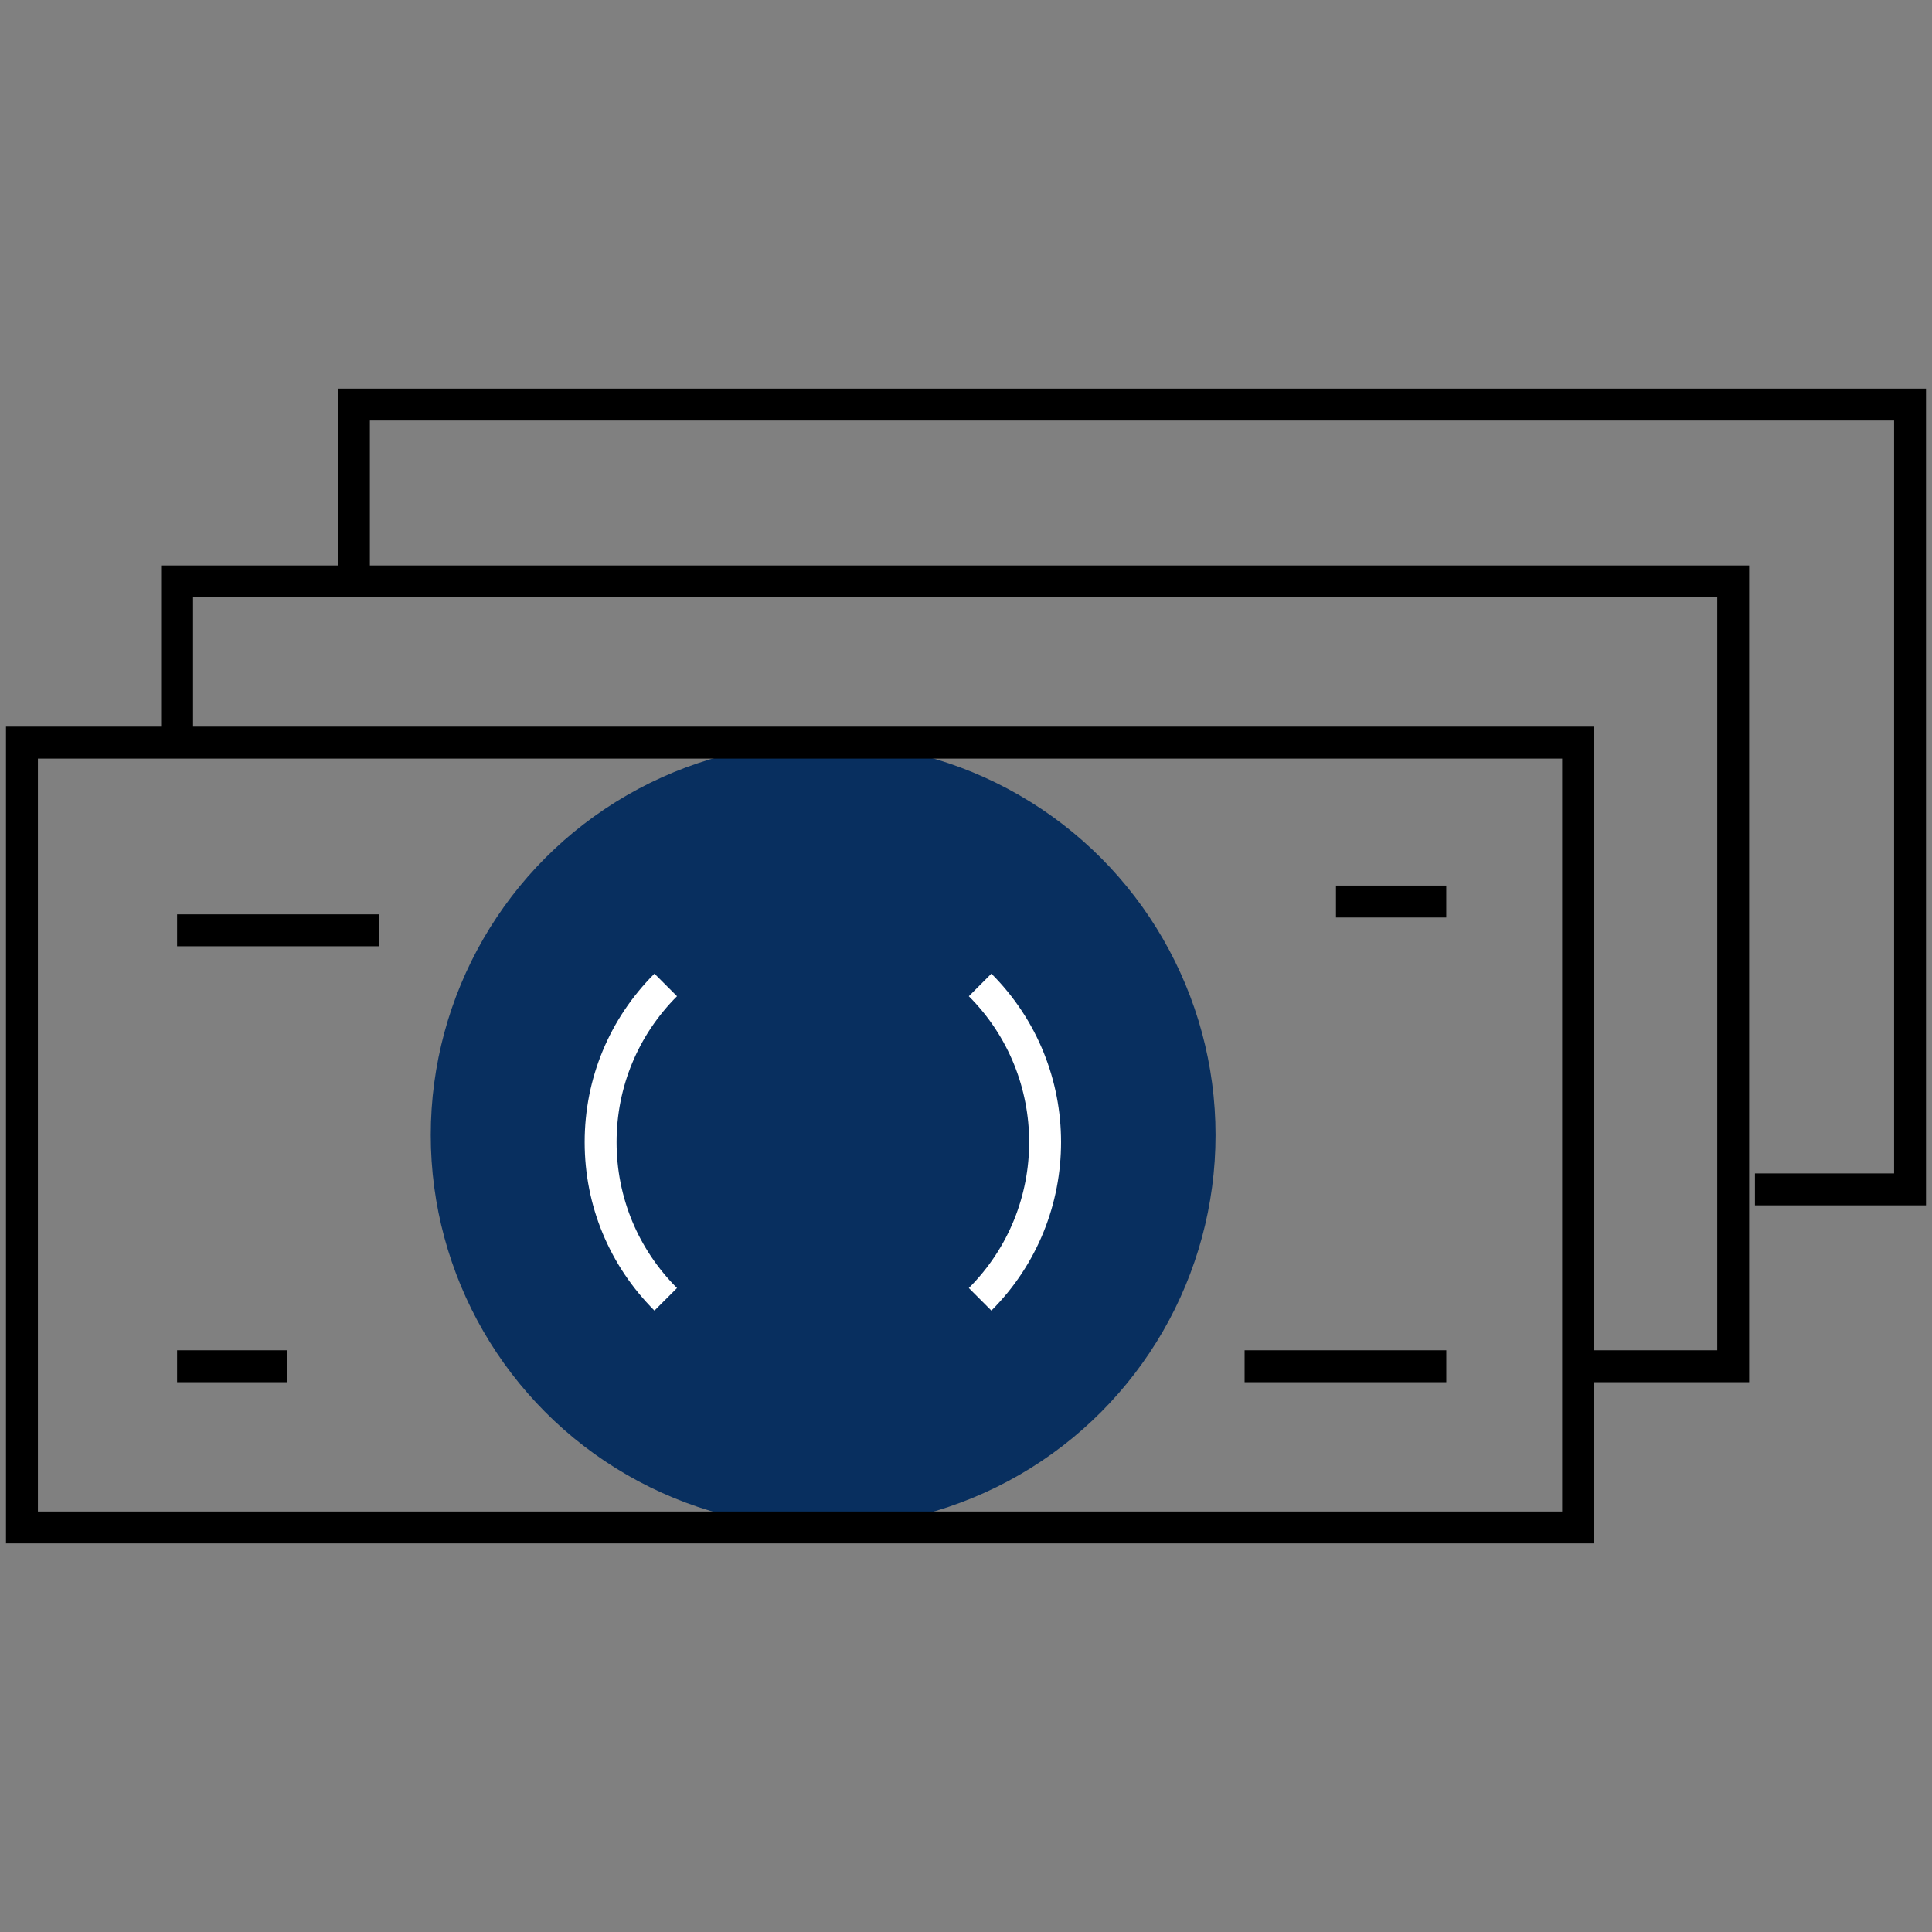
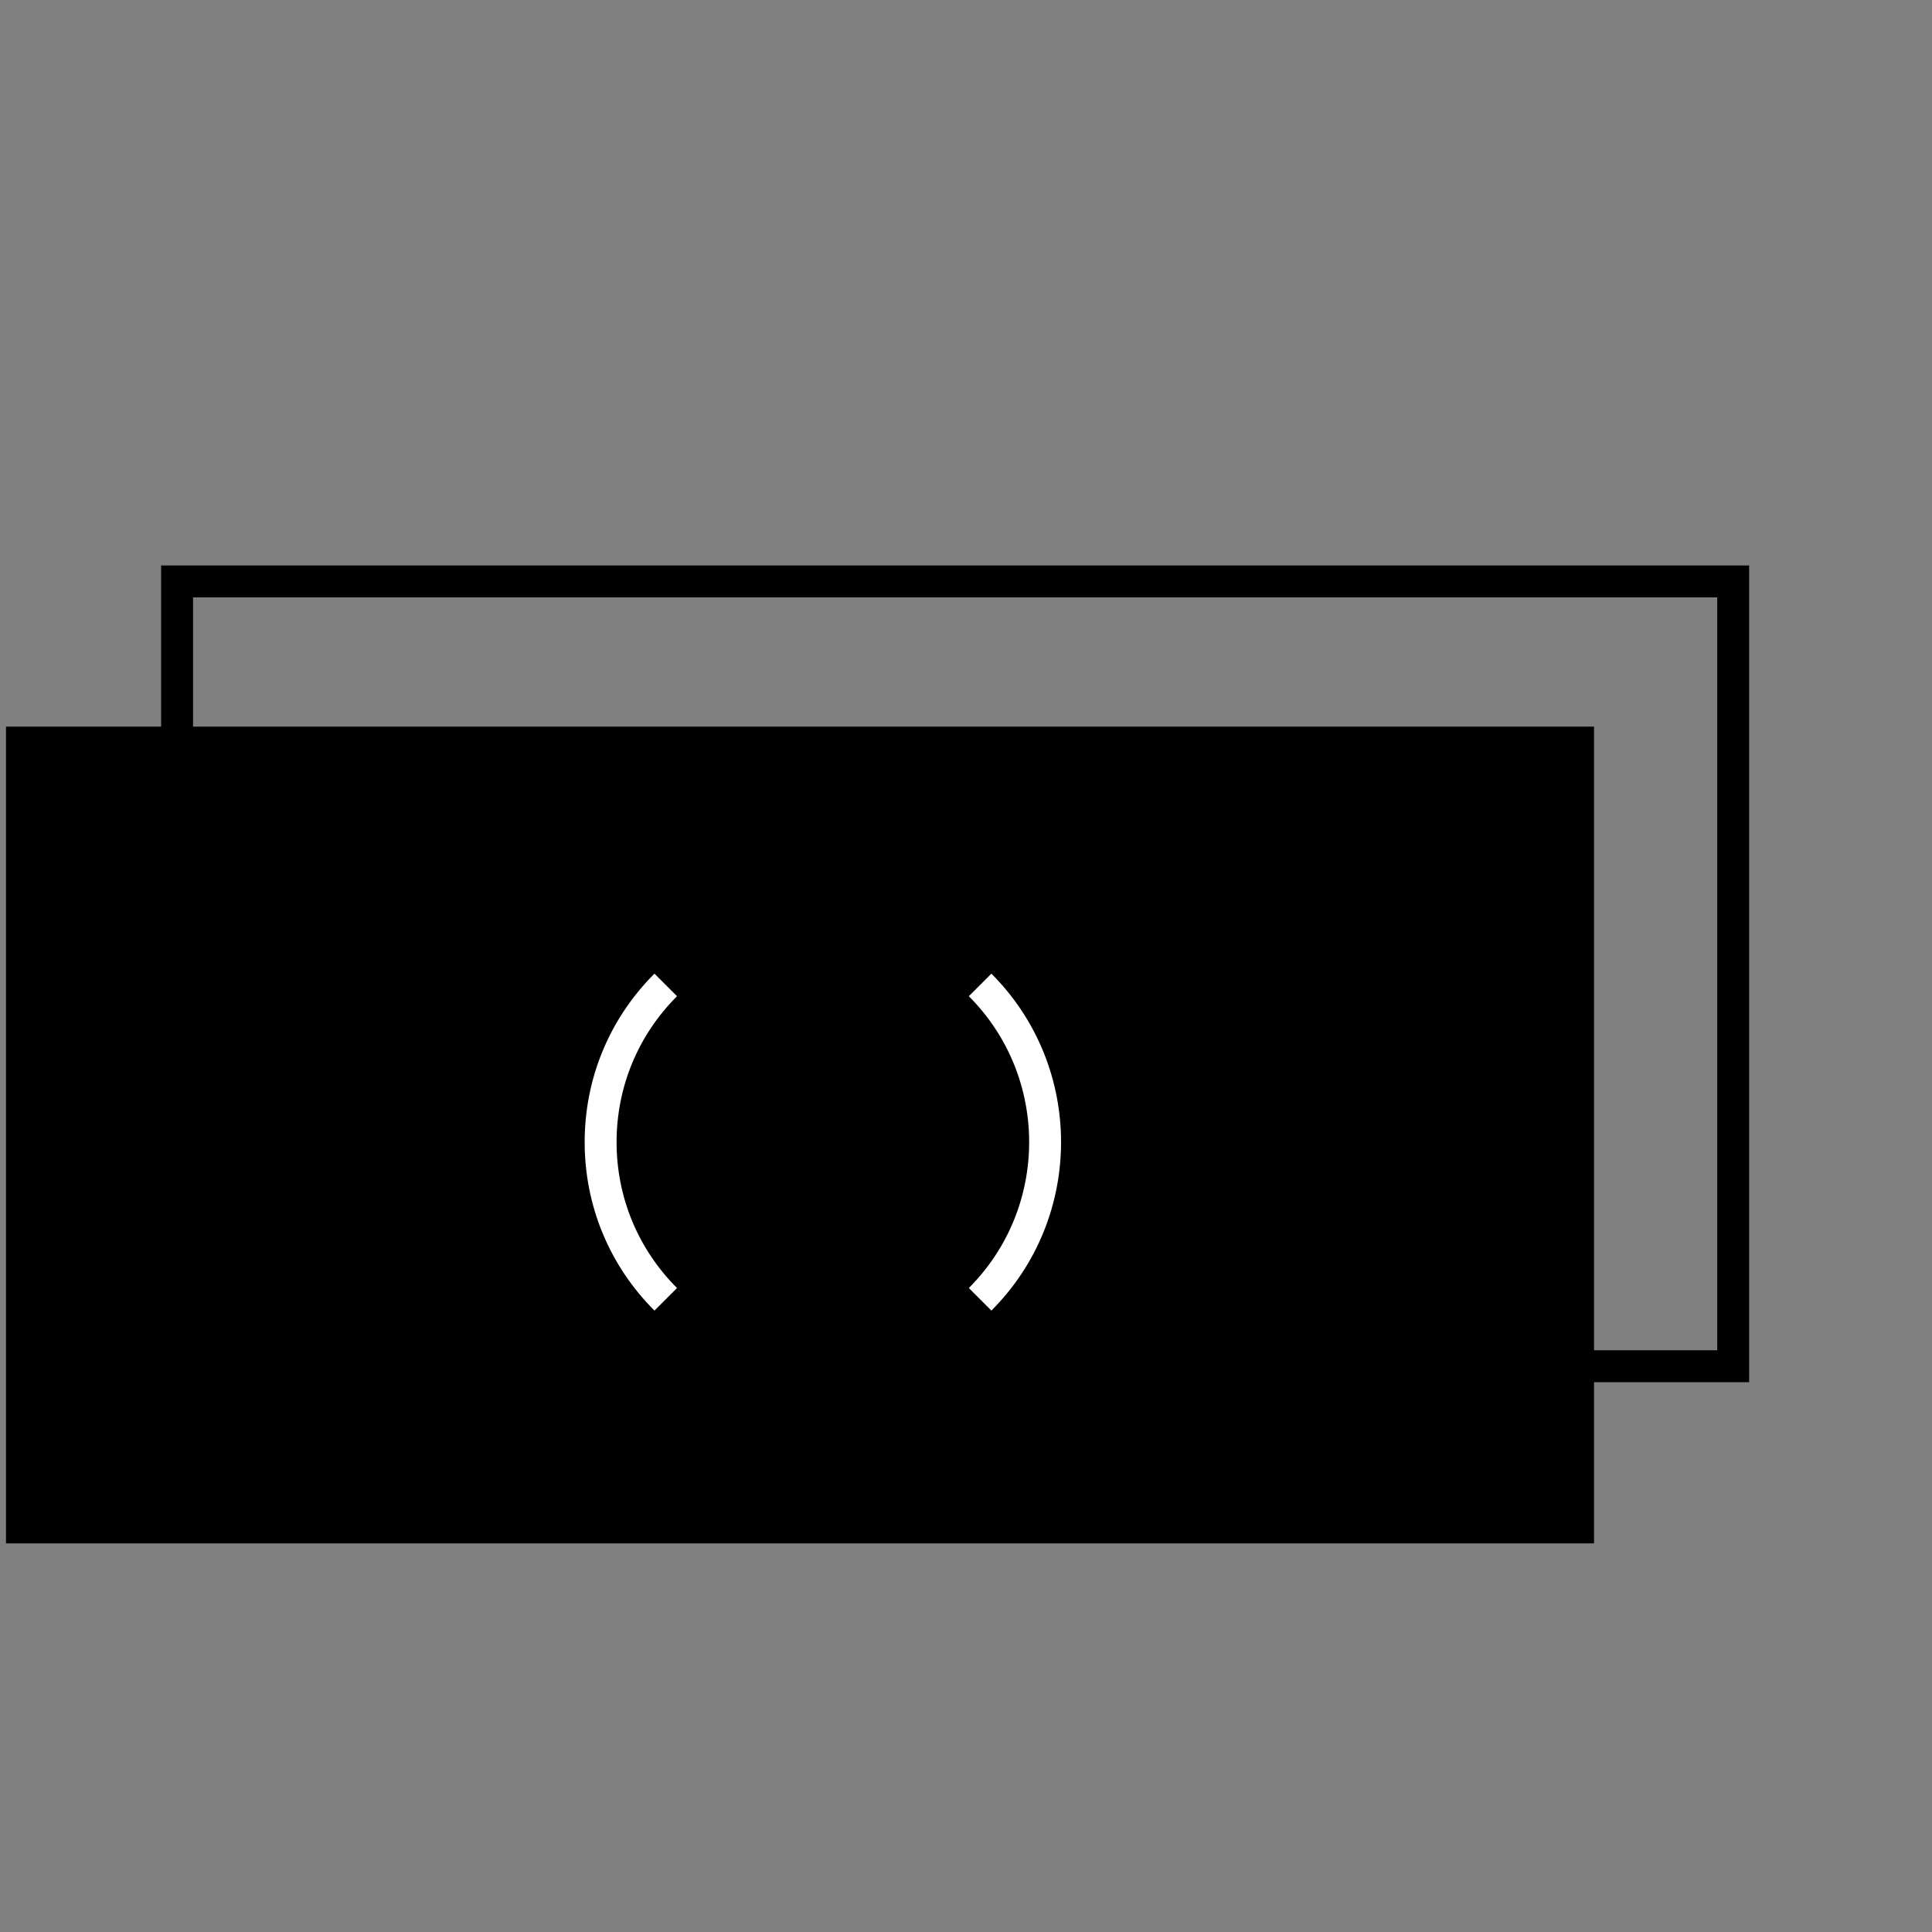
<svg xmlns="http://www.w3.org/2000/svg" id="Layer_1" data-name="Layer 1" viewBox="0 0 500 500">
  <rect x="0" y="0" width="500" height="500" fill="#808080" stroke="none" />
  <defs>
    <style>
      .cls-1 {
        fill: #fff;
      }

      .cls-2 {
        fill: #082f5f;
      }
    </style>
  </defs>
  <circle class="cls-2" cx="213.03" cy="293.75" r="101.55" />
-   <path d="m412.54,399.43H1.55v-211.37h410.99v211.37Zm-402.73-8.26h394.47v-194.85H9.81v194.85Z" />
+   <path d="m412.54,399.43H1.55v-211.37h410.99v211.37Zm-402.73-8.26h394.47H9.81v194.85Z" />
  <g>
    <rect x="345.75" y="229.19" width="28.54" height="8.26" />
    <rect x="45.83" y="349.45" width="28.54" height="8.26" />
  </g>
  <rect x="45.83" y="236.63" width="52.2" height="8.26" />
  <rect x="322.1" y="349.45" width="52.2" height="8.26" />
  <g>
    <path class="cls-1" d="m169.37,339.18c-11.65-11.65-18.06-27.13-18.06-43.6s6.41-31.95,18.06-43.6l5.84,5.84c-10.09,10.09-15.64,23.5-15.64,37.76s5.55,27.67,15.64,37.76l-5.84,5.84Z" />
    <path class="cls-1" d="m256.57,339.18l-5.84-5.84c20.82-20.82,20.82-54.7,0-75.52l5.84-5.84c24.04,24.04,24.04,63.16,0,87.2Z" />
  </g>
-   <polygon points="498.45 311.94 454.18 311.94 454.18 303.68 490.19 303.68 490.19 108.83 95.72 108.83 95.72 146.42 87.46 146.42 87.46 100.57 498.45 100.57 498.45 311.94" />
  <polygon points="452.68 357.71 408.41 357.71 408.41 349.45 444.42 349.45 444.42 154.6 49.96 154.6 49.96 192.19 41.7 192.19 41.7 146.34 452.68 146.34 452.68 357.71" />
</svg>